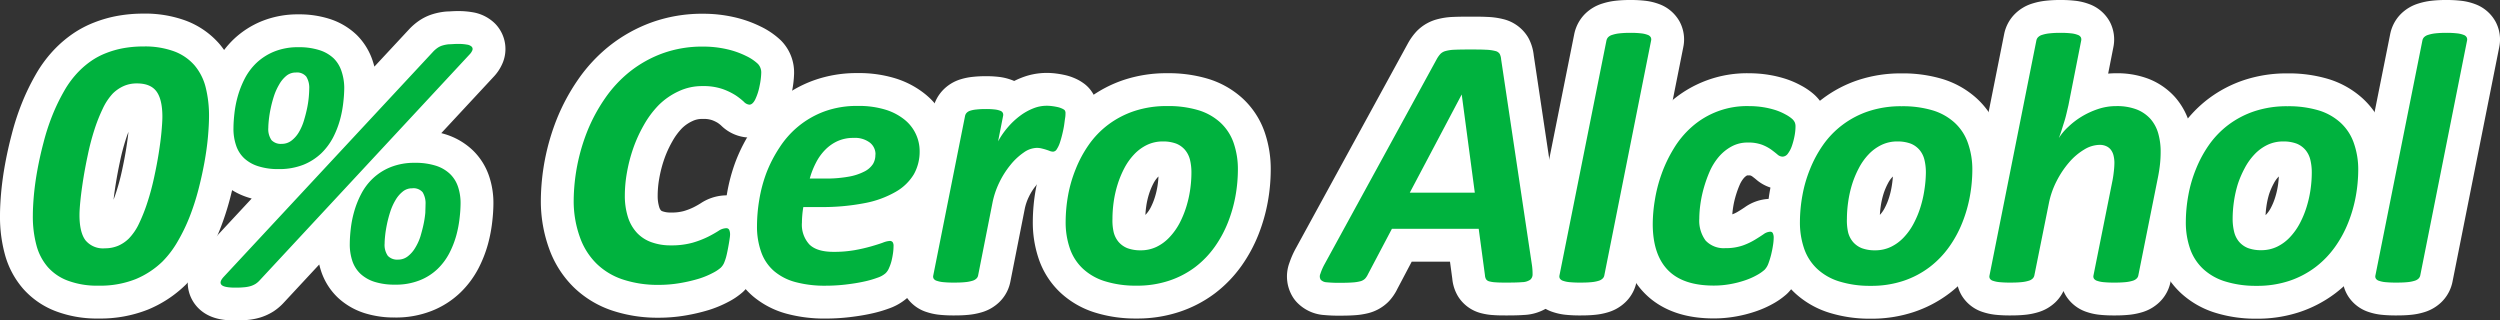
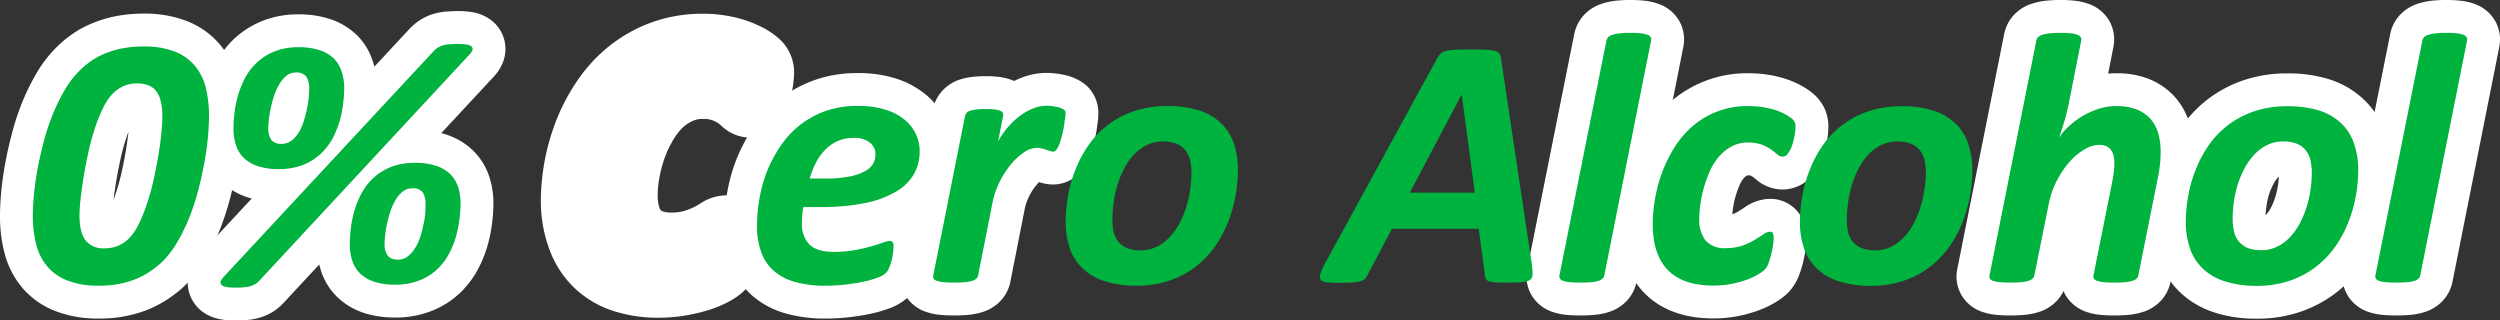
<svg xmlns="http://www.w3.org/2000/svg" viewBox="0 0 570.87 73.18">
  <rect x="0" y="0" width="570.87" height="73.18" fill="#333333" stroke="none" />
  <defs>
    <style>.cls-1,.cls-2{fill:#00b23e;}.cls-1{stroke:#fff;stroke-linejoin:round;stroke-width:15px;}</style>
  </defs>
  <g id="Capa_2" data-name="Capa 2">
    <g id="Capa_1-2" data-name="Capa 1">
      <path class="cls-1" d="M47.73,26.51c0,1.39-.09,3-.25,4.79s-.43,3.74-.8,5.78-.83,4.12-1.38,6.24a55.11,55.11,0,0,1-2,6.18,40.46,40.46,0,0,1-2.74,5.65,22.19,22.19,0,0,1-3.46,4.57,19.54,19.54,0,0,1-6.08,4,21.87,21.87,0,0,1-8.53,1.51,19,19,0,0,1-6.91-1.11A11.41,11.41,0,0,1,10.93,61a12.48,12.48,0,0,1-2.61-5,25.17,25.17,0,0,1-.82-6.73q0-2,.24-4.71c.17-1.81.43-3.72.8-5.75s.83-4.1,1.39-6.22a49.67,49.67,0,0,1,2-6.18,44.07,44.07,0,0,1,2.73-5.65,21.73,21.73,0,0,1,3.49-4.61,19.69,19.69,0,0,1,2.73-2.27,16.44,16.44,0,0,1,3.33-1.75A20.93,20.93,0,0,1,28.18,11a25.35,25.35,0,0,1,4.57-.39,19.31,19.31,0,0,1,7.08,1.14,11.47,11.47,0,0,1,4.63,3.22,12.44,12.44,0,0,1,2.51,5A26.58,26.58,0,0,1,47.73,26.51Zm-10.65.16c0-2.63-.45-4.57-1.35-5.79s-2.38-1.83-4.45-1.83a7.3,7.3,0,0,0-3.06.61,8.48,8.48,0,0,0-2.44,1.67,13.2,13.2,0,0,0-2.33,3.51,37.45,37.45,0,0,0-1.92,4.87,55.31,55.31,0,0,0-1.46,5.57q-.62,2.89-1.05,5.57c-.28,1.78-.5,3.4-.65,4.86s-.22,2.59-.22,3.4q0,3.91,1.36,5.75a5.16,5.16,0,0,0,4.43,1.84A7.76,7.76,0,0,0,27,56.11a8,8,0,0,0,2.43-1.65A12.59,12.59,0,0,0,31.77,51a38.77,38.77,0,0,0,1.92-4.88q.86-2.64,1.49-5.55c.42-1.93.78-3.78,1.06-5.56s.5-3.4.63-4.86S37.08,27.52,37.08,26.67Z" />
      <path class="cls-1" d="M59.31,64a4.79,4.79,0,0,1-.92.8,4.87,4.87,0,0,1-1.1.51,7.12,7.12,0,0,1-1.47.28,19.59,19.59,0,0,1-2.06.09c-1.77,0-2.83-.22-3.2-.66s-.2-1,.51-1.79L99,11.7a6.41,6.41,0,0,1,.91-.77,4,4,0,0,1,1.1-.53,7.29,7.29,0,0,1,1.49-.29c.57,0,1.25-.08,2-.08a11.14,11.14,0,0,1,2.15.16,1.94,1.94,0,0,1,1.08.49.78.78,0,0,1,.14.78,3,3,0,0,1-.67,1Zm19.3-43.89a30,30,0,0,1-.21,3.2,25.38,25.38,0,0,1-.75,4,21,21,0,0,1-1.59,4.08A14.38,14.38,0,0,1,73.37,35a13,13,0,0,1-4.06,2.61,15,15,0,0,1-5.72,1,14.65,14.65,0,0,1-4.65-.66,8.38,8.38,0,0,1-3.2-1.83,7.06,7.06,0,0,1-1.83-2.92,11.69,11.69,0,0,1-.6-3.85A31.23,31.23,0,0,1,53.52,26a24.21,24.21,0,0,1,.77-4,21.74,21.74,0,0,1,1.61-4.08,13.71,13.71,0,0,1,2.7-3.59,13.18,13.18,0,0,1,4-2.55,14.39,14.39,0,0,1,5.56-1,15.18,15.18,0,0,1,4.82.68,8.42,8.42,0,0,1,3.24,1.89A7.34,7.34,0,0,1,78,16.31,12,12,0,0,1,78.61,20.11Zm-8,.2a4.79,4.79,0,0,0-.67-2.81,2.74,2.74,0,0,0-2.39-.94,3.36,3.36,0,0,0-2.16.75,7,7,0,0,0-1.65,2,13.33,13.33,0,0,0-1.19,2.65,27.19,27.19,0,0,0-.75,2.84,25.7,25.7,0,0,0-.41,2.55c-.08.77-.12,1.38-.12,1.81A4.41,4.41,0,0,0,62,32a2.92,2.92,0,0,0,2.33.85,3.58,3.58,0,0,0,2.24-.75,6.68,6.68,0,0,0,1.68-1.92,12,12,0,0,0,1.14-2.61c.3-1,.54-1.91.73-2.83a23,23,0,0,0,.39-2.57C70.58,21.36,70.61,20.75,70.61,20.31ZM105.17,46.5a29.79,29.79,0,0,1-.21,3.2,26.13,26.13,0,0,1-.75,4,21,21,0,0,1-1.59,4.08,14.07,14.07,0,0,1-2.7,3.63A12.45,12.45,0,0,1,95.86,64a14.73,14.73,0,0,1-5.71,1,15,15,0,0,1-4.65-.65,8.53,8.53,0,0,1-3.2-1.84,7.21,7.21,0,0,1-1.84-2.91,12,12,0,0,1-.59-3.86,31.06,31.06,0,0,1,.21-3.34,24,24,0,0,1,.77-4,21.21,21.21,0,0,1,1.61-4.08,13.34,13.34,0,0,1,2.7-3.59,12.88,12.88,0,0,1,4-2.55,14.48,14.48,0,0,1,5.57-1,15.2,15.2,0,0,1,4.82.67,8.31,8.31,0,0,1,3.24,1.9,7.25,7.25,0,0,1,1.81,2.94A11.64,11.64,0,0,1,105.17,46.5Zm-8,.21a4.83,4.83,0,0,0-.67-2.82A2.74,2.74,0,0,0,94.11,43a3.29,3.29,0,0,0-2.16.76,6.93,6.93,0,0,0-1.65,1.95,12.87,12.87,0,0,0-1.19,2.66,27,27,0,0,0-.75,2.83c-.19.93-.33,1.78-.41,2.55s-.12,1.38-.12,1.82a4.37,4.37,0,0,0,.73,2.85,2.92,2.92,0,0,0,2.33.86,3.53,3.53,0,0,0,2.24-.76,6.75,6.75,0,0,0,1.67-1.91A11.92,11.92,0,0,0,96,54c.29-1,.54-1.91.73-2.84a22.7,22.7,0,0,0,.39-2.57C97.14,47.75,97.17,47.14,97.17,46.71Z" />
      <path class="cls-1" d="M173.83,16.6a16.25,16.25,0,0,1-.39,3.06,12.56,12.56,0,0,1-1,3.08c-.4.77-.84,1.16-1.33,1.16a2,2,0,0,1-1.26-.67A15.35,15.35,0,0,0,168,21.78a14.7,14.7,0,0,0-3-1.45,13.32,13.32,0,0,0-4.57-.67,12.46,12.46,0,0,0-5.5,1.2A15.89,15.89,0,0,0,150.41,24,21.81,21.81,0,0,0,147,28.59a31.75,31.75,0,0,0-2.43,5.35,35.56,35.56,0,0,0-1.42,5.52,30,30,0,0,0-.47,5.12,16.17,16.17,0,0,0,.71,5,9.49,9.49,0,0,0,2.06,3.59,8.39,8.39,0,0,0,3.31,2.14,12.65,12.65,0,0,0,4.4.72,17.87,17.87,0,0,0,5-.61,21.54,21.54,0,0,0,3.51-1.35,27.25,27.25,0,0,0,2.4-1.35,3.3,3.3,0,0,1,1.74-.61.71.71,0,0,1,.71.39,2.61,2.61,0,0,1,.19,1.08,6.08,6.08,0,0,1-.09.86c-.05.38-.12.81-.2,1.28s-.18,1-.29,1.55-.23,1.08-.36,1.55a11.68,11.68,0,0,1-.47,1.31,3.59,3.59,0,0,1-.72,1,8.57,8.57,0,0,1-1.75,1.16,18.7,18.7,0,0,1-3.18,1.33,34.66,34.66,0,0,1-4.24,1,29,29,0,0,1-5.06.43,25.36,25.36,0,0,1-8-1.19,15.61,15.61,0,0,1-6.06-3.59,15.84,15.84,0,0,1-3.83-6A24.3,24.3,0,0,1,131,45.85a43.88,43.88,0,0,1,3.12-15.91,38.24,38.24,0,0,1,4-7.43,28.4,28.4,0,0,1,5.69-6.14,26.93,26.93,0,0,1,7.47-4.18,26.57,26.57,0,0,1,9.28-1.55,24.09,24.09,0,0,1,5.4.59,19.61,19.61,0,0,1,4.45,1.57,10.52,10.52,0,0,1,2.65,1.78A2.83,2.83,0,0,1,173.83,16.6Z" />
      <path class="cls-1" d="M210,34.51a10.56,10.56,0,0,1-1.32,5.28,11.37,11.37,0,0,1-4.13,4,22.52,22.52,0,0,1-7.09,2.59,50.8,50.8,0,0,1-10.26.9h-3.76c-.11.62-.19,1.24-.24,1.85s-.08,1.18-.08,1.7a6.64,6.64,0,0,0,1.71,5q1.71,1.68,5.51,1.68a27.14,27.14,0,0,0,4.83-.39,38,38,0,0,0,3.75-.86c1.08-.31,2-.6,2.68-.85a5.09,5.09,0,0,1,1.55-.39.8.8,0,0,1,.69.28,1.54,1.54,0,0,1,.2.9,12.2,12.2,0,0,1-.12,1.59,18,18,0,0,1-.34,1.78,9.75,9.75,0,0,1-.58,1.65,3.42,3.42,0,0,1-.79,1.18,5.31,5.31,0,0,1-1.8,1,22.57,22.57,0,0,1-3.14.9c-1.22.27-2.59.49-4.12.67a39.51,39.51,0,0,1-4.65.27,25.61,25.61,0,0,1-6.83-.82,12.52,12.52,0,0,1-4.88-2.49,10.21,10.21,0,0,1-2.93-4.26,17.2,17.2,0,0,1-1-6.14,36.58,36.58,0,0,1,.51-5.86A32.46,32.46,0,0,1,175,39.5,30.2,30.2,0,0,1,178,33.69a21,21,0,0,1,4.34-4.87,20.67,20.67,0,0,1,5.9-3.37,21.51,21.51,0,0,1,7.62-1.26,20.74,20.74,0,0,1,6.39.87,13,13,0,0,1,4.38,2.33A9.23,9.23,0,0,1,210,34.51Zm-10.08.77a3.38,3.38,0,0,0-1.28-2.71,5.66,5.66,0,0,0-3.73-1.08,8.68,8.68,0,0,0-3.65.73,9.42,9.42,0,0,0-2.84,2,11.83,11.83,0,0,0-2.1,2.94,18.05,18.05,0,0,0-1.41,3.61h3.43a28.81,28.81,0,0,0,5.46-.43,12.51,12.51,0,0,0,3.55-1.16,5,5,0,0,0,2-1.74A4,4,0,0,0,199.89,35.28Z" />
      <path class="cls-1" d="M243.3,25.94c0,.19,0,.53-.08,1s-.14,1.06-.24,1.71-.25,1.33-.41,2-.35,1.34-.55,1.94a6.31,6.31,0,0,1-.7,1.47,1.05,1.05,0,0,1-.83.57,2.15,2.15,0,0,1-.74-.14c-.24-.1-.51-.19-.81-.29s-.63-.19-1-.28a4.55,4.55,0,0,0-1.23-.15,5.38,5.38,0,0,0-2.95,1.06,14.18,14.18,0,0,0-3,2.8,20,20,0,0,0-2.55,4,19.06,19.06,0,0,0-1.61,4.83L223.35,62.9a1.29,1.29,0,0,1-.39.71,2.14,2.14,0,0,1-.93.51,8.22,8.22,0,0,1-1.66.31c-.68.07-1.51.1-2.48.1a23.71,23.71,0,0,1-2.47-.1,6.27,6.27,0,0,1-1.51-.31,1.22,1.22,0,0,1-.72-.51,1,1,0,0,1-.08-.71l7.26-36.43a1.47,1.47,0,0,1,.37-.71,1.89,1.89,0,0,1,.84-.49A6.73,6.73,0,0,1,223,25a18,18,0,0,1,2.1-.1,16.5,16.5,0,0,1,2.06.1,4.83,4.83,0,0,1,1.24.29,1,1,0,0,1,.59.49,1.05,1.05,0,0,1,.06.71l-1.14,5.79A18.46,18.46,0,0,1,230.19,29a17.15,17.15,0,0,1,2.73-2.55,12.83,12.83,0,0,1,3-1.69,8.22,8.22,0,0,1,3.06-.61,8.79,8.79,0,0,1,1.24.08c.42.05.82.12,1.18.2a4.71,4.71,0,0,1,1,.31,3,3,0,0,1,.68.38A1.1,1.1,0,0,1,243.3,25.94Z" />
-       <path class="cls-1" d="M282.67,38.75a34.26,34.26,0,0,1-.55,6,31.89,31.89,0,0,1-1.73,6.06,26.4,26.4,0,0,1-3,5.54A21.41,21.41,0,0,1,272.9,61,20.73,20.73,0,0,1,267,64.08a23,23,0,0,1-7.54,1.15,23.45,23.45,0,0,1-7.12-1,13,13,0,0,1-5-2.82,11.36,11.36,0,0,1-3-4.57,18.29,18.29,0,0,1-1-6.22,35.23,35.23,0,0,1,.55-6,30.33,30.33,0,0,1,1.74-6,27.17,27.17,0,0,1,3-5.57,20.35,20.35,0,0,1,4.44-4.59,20.94,20.94,0,0,1,5.94-3.1,23.3,23.3,0,0,1,7.55-1.14,23.72,23.72,0,0,1,7.11.95,13,13,0,0,1,5,2.82,11.43,11.43,0,0,1,3,4.57A18.33,18.33,0,0,1,282.67,38.75Zm-10.61.69a12.18,12.18,0,0,0-.34-3,5.61,5.61,0,0,0-1.15-2.24,5.18,5.18,0,0,0-2-1.41,8.45,8.45,0,0,0-3-.49,8.27,8.27,0,0,0-3.67.8,10,10,0,0,0-2.91,2.14,14.07,14.07,0,0,0-2.23,3.12,22.71,22.71,0,0,0-1.55,3.73,25.13,25.13,0,0,0-.9,4,27.63,27.63,0,0,0-.28,3.86A11.92,11.92,0,0,0,254.3,53a5.49,5.49,0,0,0,1.14,2.26,5.18,5.18,0,0,0,2,1.41,8.45,8.45,0,0,0,3,.49,8.27,8.27,0,0,0,3.67-.8,10,10,0,0,0,2.92-2.16A14.75,14.75,0,0,0,269.33,51a22.21,22.21,0,0,0,1.55-3.75,25.64,25.64,0,0,0,.9-4A27.14,27.14,0,0,0,272.06,39.44Z" />
-       <path class="cls-1" d="M349.78,60.29a13.92,13.92,0,0,1,.18,2.33,1.56,1.56,0,0,1-.57,1.28,3.44,3.44,0,0,1-1.81.53c-.85.07-2,.1-3.47.1-1,0-1.88,0-2.53-.06a6.78,6.78,0,0,1-1.51-.22,1.23,1.23,0,0,1-.73-.49,2,2,0,0,1-.25-.9l-1.43-10.61H317.84l-5.47,10.37a3.86,3.86,0,0,1-.65,1,2.4,2.4,0,0,1-1.06.6,9.43,9.43,0,0,1-1.86.28c-.78.06-1.75.08-2.92.08a26.91,26.91,0,0,1-2.91-.12,2,2,0,0,1-1.39-.59,1.45,1.45,0,0,1-.08-1.33,12.77,12.77,0,0,1,1-2.28l25.62-46.84a6.38,6.38,0,0,1,.81-1.12,2.62,2.62,0,0,1,1.17-.65,8.76,8.76,0,0,1,2-.29q1.27-.06,3.36-.06c1.61,0,2.88,0,3.82.06a9.74,9.74,0,0,1,2.18.29,1.6,1.6,0,0,1,1,.67,3.32,3.32,0,0,1,.32,1.23Zm-16-38.72h0L321.92,44h14.85Z" />
      <path class="cls-1" d="M366.34,62.9a1.29,1.29,0,0,1-.39.71,2.18,2.18,0,0,1-.91.51,7.75,7.75,0,0,1-1.63.31c-.68.07-1.51.1-2.49.1a24.17,24.17,0,0,1-2.51-.1,6,6,0,0,1-1.49-.31,1.33,1.33,0,0,1-.72-.51,1,1,0,0,1-.1-.71L366.83,9.25a1.64,1.64,0,0,1,.37-.73,2.12,2.12,0,0,1,.94-.55,8,8,0,0,1,1.65-.35,21.69,21.69,0,0,1,2.51-.12,20.71,20.71,0,0,1,2.47.12,5.84,5.84,0,0,1,1.49.35,1.29,1.29,0,0,1,.69.55,1.12,1.12,0,0,1,.08.73Z" />
      <path class="cls-1" d="M410,28.92a11.48,11.48,0,0,1-.22,2.12,16.28,16.28,0,0,1-.59,2.24,6.33,6.33,0,0,1-.92,1.78,1.56,1.56,0,0,1-1.2.71,1.8,1.8,0,0,1-1.19-.49c-.38-.32-.85-.69-1.4-1.1a9.75,9.75,0,0,0-2.1-1.12,8.9,8.9,0,0,0-3.27-.51,7.56,7.56,0,0,0-3.79.94,10.29,10.29,0,0,0-2.92,2.42,13.77,13.77,0,0,0-2.06,3.39A30.2,30.2,0,0,0,389,43.14a27.11,27.11,0,0,0-.75,3.71,24.8,24.8,0,0,0-.22,3.08,7.65,7.65,0,0,0,1.44,5A5.66,5.66,0,0,0,394,56.66a11.68,11.68,0,0,0,3.92-.59,15.17,15.17,0,0,0,2.79-1.31c.78-.47,1.44-.9,2-1.28a2.8,2.8,0,0,1,1.53-.57.62.62,0,0,1,.59.36,2.34,2.34,0,0,1,.19,1.06,11.59,11.59,0,0,1-.17,1.74c-.1.69-.25,1.39-.42,2.1a18.49,18.49,0,0,1-.62,2,4,4,0,0,1-.89,1.45,9.37,9.37,0,0,1-1.74,1.2,15.76,15.76,0,0,1-2.73,1.2,22.39,22.39,0,0,1-3.37.86,21,21,0,0,1-3.77.33q-7,0-10.44-3.53T377.4,51.23a34.33,34.33,0,0,1,.47-5.46,33.05,33.05,0,0,1,1.53-6A31.08,31.08,0,0,1,382.15,34a21.12,21.12,0,0,1,4.14-5,19,19,0,0,1,13.1-4.77,20.79,20.79,0,0,1,3.18.24,19.05,19.05,0,0,1,2.86.67,12.93,12.93,0,0,1,2.3,1,7.91,7.91,0,0,1,1.49,1,2.52,2.52,0,0,1,.63.84A2.4,2.4,0,0,1,410,28.92Z" />
-       <path class="cls-1" d="M450.38,38.75a34.26,34.26,0,0,1-.55,6,31.17,31.17,0,0,1-1.73,6.06,26,26,0,0,1-3,5.54A21.41,21.41,0,0,1,440.61,61a20.68,20.68,0,0,1-5.93,3.12,23.07,23.07,0,0,1-7.55,1.15,23.45,23.45,0,0,1-7.12-1,13,13,0,0,1-5-2.82,11.46,11.46,0,0,1-3-4.57,18.29,18.29,0,0,1-1-6.22,34.29,34.29,0,0,1,.56-6,29.65,29.65,0,0,1,1.73-6,27.17,27.17,0,0,1,3-5.57,20.4,20.4,0,0,1,4.45-4.59,20.75,20.75,0,0,1,5.93-3.1,23.34,23.34,0,0,1,7.55-1.14,23.79,23.79,0,0,1,7.12.95,13,13,0,0,1,5,2.82,11.32,11.32,0,0,1,3,4.57A18.09,18.09,0,0,1,450.38,38.75Zm-10.61.69a12.18,12.18,0,0,0-.34-3,5.47,5.47,0,0,0-1.14-2.24,5.18,5.18,0,0,0-2-1.41,8.49,8.49,0,0,0-3-.49,8.24,8.24,0,0,0-3.67.8,10.14,10.14,0,0,0-2.92,2.14,13.72,13.72,0,0,0-2.22,3.12,21.91,21.91,0,0,0-1.56,3.73,26.25,26.25,0,0,0-.89,4,27.69,27.69,0,0,0-.29,3.86A12.38,12.38,0,0,0,422,53a5.49,5.49,0,0,0,1.14,2.26,5.18,5.18,0,0,0,2,1.41,8.45,8.45,0,0,0,3,.49,8.27,8.27,0,0,0,3.67-.8,10,10,0,0,0,2.92-2.16A14.07,14.07,0,0,0,437,51a21.42,21.42,0,0,0,1.55-3.75,25.64,25.64,0,0,0,.9-4A27.14,27.14,0,0,0,439.77,39.44Z" />
      <path class="cls-1" d="M488.28,62.9a1.29,1.29,0,0,1-.39.71,2.14,2.14,0,0,1-.93.51,8.13,8.13,0,0,1-1.64.31,25.29,25.29,0,0,1-2.55.1,23.18,23.18,0,0,1-2.42-.1,6,6,0,0,1-1.49-.31,1.33,1.33,0,0,1-.72-.51,1,1,0,0,1-.1-.71l4.37-21.82c.11-.58.2-1.22.28-1.94a18,18,0,0,0,.13-1.94,7.05,7.05,0,0,0-.19-1.65,3.57,3.57,0,0,0-.59-1.31,2.69,2.69,0,0,0-1.06-.85,3.54,3.54,0,0,0-1.55-.31,6.89,6.89,0,0,0-3.49,1.06,14,14,0,0,0-3.43,2.9,21.17,21.17,0,0,0-2.87,4.28,19.18,19.18,0,0,0-1.8,5.18l-3.3,16.4a1.43,1.43,0,0,1-.39.71,2.18,2.18,0,0,1-.94.51,8,8,0,0,1-1.65.31c-.68.07-1.51.1-2.49.1a23.84,23.84,0,0,1-2.47-.1,6.37,6.37,0,0,1-1.51-.31,1.23,1.23,0,0,1-.71-.51,1,1,0,0,1-.08-.71L465,9.25a1.46,1.46,0,0,1,.37-.73,2.14,2.14,0,0,1,.93-.55A8.22,8.22,0,0,1,468,7.62a21.57,21.57,0,0,1,2.51-.12,20.53,20.53,0,0,1,2.46.12,5.73,5.73,0,0,1,1.49.35,1.28,1.28,0,0,1,.7.55,1.19,1.19,0,0,1,.08.73L472.33,24l-.45,1.92c-.16.68-.34,1.35-.55,2s-.41,1.31-.61,1.94-.4,1.18-.59,1.67A12.47,12.47,0,0,1,472.25,29a17.69,17.69,0,0,1,3.08-2.37,18.6,18.6,0,0,1,3.75-1.73,13,13,0,0,1,4.14-.67,12.53,12.53,0,0,1,4.7.77,8.39,8.39,0,0,1,3.14,2.16,8.59,8.59,0,0,1,1.77,3.31,15.08,15.08,0,0,1,.55,4.2,25.85,25.85,0,0,1-.16,2.92c-.11,1-.26,1.92-.45,2.87Z" />
      <path class="cls-1" d="M538.5,38.75a34.26,34.26,0,0,1-.55,6,31.17,31.17,0,0,1-1.73,6.06,26,26,0,0,1-3,5.54A21.41,21.41,0,0,1,528.73,61a20.81,20.81,0,0,1-5.93,3.12,23.11,23.11,0,0,1-7.55,1.15,23.45,23.45,0,0,1-7.12-1,13,13,0,0,1-5-2.82,11.46,11.46,0,0,1-3-4.57,18.29,18.29,0,0,1-1-6.22,34.29,34.29,0,0,1,.56-6,29.65,29.65,0,0,1,1.73-6,27.17,27.17,0,0,1,3-5.57,20.57,20.57,0,0,1,4.44-4.59,20.94,20.94,0,0,1,5.94-3.1,23.34,23.34,0,0,1,7.55-1.14,23.84,23.84,0,0,1,7.12.95,13,13,0,0,1,5,2.82,11.32,11.32,0,0,1,3,4.57A18.09,18.09,0,0,1,538.5,38.75Zm-10.61.69a12.18,12.18,0,0,0-.34-3,5.47,5.47,0,0,0-1.14-2.24,5.18,5.18,0,0,0-2-1.41,8.49,8.49,0,0,0-3-.49,8.32,8.32,0,0,0-3.68.8,10.09,10.09,0,0,0-2.91,2.14,14.07,14.07,0,0,0-2.23,3.12A22.71,22.71,0,0,0,511,42.05a26.25,26.25,0,0,0-.89,4,27.69,27.69,0,0,0-.29,3.86,12.38,12.38,0,0,0,.35,3.06,5.49,5.49,0,0,0,1.14,2.26,5.18,5.18,0,0,0,2,1.41,8.45,8.45,0,0,0,3,.49,8.27,8.27,0,0,0,3.67-.8,10,10,0,0,0,2.92-2.16A14.4,14.4,0,0,0,525.16,51a21.42,21.42,0,0,0,1.55-3.75,25.64,25.64,0,0,0,.9-4A27.14,27.14,0,0,0,527.89,39.44Z" />
      <path class="cls-1" d="M552.66,62.9a1.43,1.43,0,0,1-.39.71,2.16,2.16,0,0,1-.92.51,7.62,7.62,0,0,1-1.63.31c-.68.07-1.51.1-2.49.1a24.3,24.3,0,0,1-2.51-.1,6.07,6.07,0,0,1-1.49-.31,1.3,1.3,0,0,1-.71-.51.94.94,0,0,1-.1-.71L553.15,9.25a1.52,1.52,0,0,1,.36-.73,2.18,2.18,0,0,1,.94-.55,8.27,8.27,0,0,1,1.65-.35,21.81,21.81,0,0,1,2.51-.12,20.59,20.59,0,0,1,2.47.12,5.73,5.73,0,0,1,1.49.35,1.25,1.25,0,0,1,.69.55,1.12,1.12,0,0,1,.09.73Z" />
      <path class="cls-2" d="M47.73,26.51c0,1.39-.09,3-.25,4.79s-.43,3.74-.8,5.78-.83,4.12-1.38,6.24a55.11,55.11,0,0,1-2,6.18,40.46,40.46,0,0,1-2.74,5.65,22.19,22.19,0,0,1-3.46,4.57,19.54,19.54,0,0,1-6.08,4,21.87,21.87,0,0,1-8.53,1.51,19,19,0,0,1-6.91-1.11A11.41,11.41,0,0,1,10.93,61a12.48,12.48,0,0,1-2.61-5,25.17,25.17,0,0,1-.82-6.73q0-2,.24-4.71c.17-1.81.43-3.72.8-5.75s.83-4.1,1.39-6.22a49.67,49.67,0,0,1,2-6.18,44.07,44.07,0,0,1,2.73-5.65,21.73,21.73,0,0,1,3.49-4.61,19.69,19.69,0,0,1,2.73-2.27,16.44,16.44,0,0,1,3.33-1.75A20.93,20.93,0,0,1,28.18,11a25.35,25.35,0,0,1,4.57-.39,19.31,19.31,0,0,1,7.08,1.14,11.47,11.47,0,0,1,4.63,3.22,12.44,12.44,0,0,1,2.51,5A26.58,26.58,0,0,1,47.73,26.51Zm-10.65.16c0-2.63-.45-4.57-1.35-5.79s-2.38-1.83-4.45-1.83a7.3,7.3,0,0,0-3.06.61,8.48,8.48,0,0,0-2.44,1.67,13.2,13.2,0,0,0-2.33,3.51,37.45,37.45,0,0,0-1.92,4.87,55.31,55.31,0,0,0-1.46,5.57q-.62,2.89-1.05,5.57c-.28,1.78-.5,3.4-.65,4.86s-.22,2.59-.22,3.4q0,3.91,1.36,5.75a5.16,5.16,0,0,0,4.43,1.84A7.76,7.76,0,0,0,27,56.11a8,8,0,0,0,2.43-1.65A12.59,12.59,0,0,0,31.77,51a38.77,38.77,0,0,0,1.92-4.88q.86-2.64,1.49-5.55c.42-1.93.78-3.78,1.06-5.56s.5-3.4.63-4.86S37.08,27.52,37.08,26.67Z" />
      <path class="cls-2" d="M59.31,64a4.79,4.79,0,0,1-.92.8,4.87,4.87,0,0,1-1.1.51,7.12,7.12,0,0,1-1.47.28,19.59,19.59,0,0,1-2.06.09c-1.77,0-2.83-.22-3.2-.66s-.2-1,.51-1.79L99,11.7a6.41,6.41,0,0,1,.91-.77,4,4,0,0,1,1.1-.53,7.29,7.29,0,0,1,1.49-.29c.57,0,1.25-.08,2-.08a11.14,11.14,0,0,1,2.15.16,1.94,1.94,0,0,1,1.08.49.78.78,0,0,1,.14.78,3,3,0,0,1-.67,1Zm19.3-43.89a30,30,0,0,1-.21,3.2,25.38,25.38,0,0,1-.75,4,21,21,0,0,1-1.59,4.08A14.38,14.38,0,0,1,73.37,35a13,13,0,0,1-4.06,2.61,15,15,0,0,1-5.72,1,14.65,14.65,0,0,1-4.65-.66,8.38,8.38,0,0,1-3.2-1.83,7.06,7.06,0,0,1-1.83-2.92,11.69,11.69,0,0,1-.6-3.85A31.23,31.23,0,0,1,53.52,26a24.21,24.21,0,0,1,.77-4,21.74,21.74,0,0,1,1.61-4.08,13.71,13.71,0,0,1,2.7-3.59,13.18,13.18,0,0,1,4-2.55,14.39,14.39,0,0,1,5.56-1,15.18,15.18,0,0,1,4.82.68,8.42,8.42,0,0,1,3.24,1.89A7.34,7.34,0,0,1,78,16.31,12,12,0,0,1,78.61,20.11Zm-8,.2a4.79,4.79,0,0,0-.67-2.81,2.74,2.74,0,0,0-2.39-.94,3.36,3.36,0,0,0-2.16.75,7,7,0,0,0-1.65,2,13.33,13.33,0,0,0-1.19,2.65,27.19,27.19,0,0,0-.75,2.84,25.7,25.7,0,0,0-.41,2.55c-.08.77-.12,1.38-.12,1.81A4.41,4.41,0,0,0,62,32a2.92,2.92,0,0,0,2.33.85,3.58,3.58,0,0,0,2.24-.75,6.68,6.68,0,0,0,1.68-1.92,12,12,0,0,0,1.14-2.61c.3-1,.54-1.91.73-2.83a23,23,0,0,0,.39-2.57C70.58,21.36,70.61,20.75,70.61,20.31ZM105.17,46.5a29.79,29.79,0,0,1-.21,3.2,26.13,26.13,0,0,1-.75,4,21,21,0,0,1-1.59,4.08,14.07,14.07,0,0,1-2.7,3.63A12.45,12.45,0,0,1,95.86,64a14.73,14.73,0,0,1-5.71,1,15,15,0,0,1-4.65-.65,8.53,8.53,0,0,1-3.2-1.84,7.21,7.21,0,0,1-1.84-2.91,12,12,0,0,1-.59-3.86,31.06,31.06,0,0,1,.21-3.34,24,24,0,0,1,.77-4,21.21,21.21,0,0,1,1.61-4.08,13.34,13.34,0,0,1,2.7-3.59,12.88,12.88,0,0,1,4-2.55,14.48,14.48,0,0,1,5.57-1,15.2,15.2,0,0,1,4.82.67,8.31,8.31,0,0,1,3.24,1.9,7.25,7.25,0,0,1,1.81,2.94A11.64,11.64,0,0,1,105.17,46.5Zm-8,.21a4.83,4.83,0,0,0-.67-2.82A2.74,2.74,0,0,0,94.11,43a3.29,3.29,0,0,0-2.16.76,6.93,6.93,0,0,0-1.65,1.95,12.87,12.87,0,0,0-1.19,2.66,27,27,0,0,0-.75,2.83c-.19.93-.33,1.78-.41,2.55s-.12,1.38-.12,1.82a4.37,4.37,0,0,0,.73,2.85,2.92,2.92,0,0,0,2.33.86,3.53,3.53,0,0,0,2.24-.76,6.75,6.75,0,0,0,1.67-1.91A11.92,11.92,0,0,0,96,54c.29-1,.54-1.91.73-2.84a22.7,22.7,0,0,0,.39-2.57C97.14,47.75,97.17,47.14,97.17,46.71Z" />
-       <path class="cls-2" d="M173.83,16.6a16.25,16.25,0,0,1-.39,3.06,12.56,12.56,0,0,1-1,3.08c-.4.77-.84,1.16-1.33,1.16a2,2,0,0,1-1.26-.67A15.35,15.35,0,0,0,168,21.78a14.7,14.7,0,0,0-3-1.45,13.32,13.32,0,0,0-4.57-.67,12.46,12.46,0,0,0-5.5,1.2A15.89,15.89,0,0,0,150.41,24,21.81,21.81,0,0,0,147,28.59a31.75,31.75,0,0,0-2.43,5.35,35.56,35.56,0,0,0-1.42,5.52,30,30,0,0,0-.47,5.12,16.17,16.17,0,0,0,.71,5,9.49,9.49,0,0,0,2.06,3.59,8.39,8.39,0,0,0,3.31,2.14,12.65,12.65,0,0,0,4.4.72,17.87,17.87,0,0,0,5-.61,21.54,21.54,0,0,0,3.51-1.35,27.25,27.25,0,0,0,2.4-1.35,3.3,3.3,0,0,1,1.74-.61.71.71,0,0,1,.71.39,2.61,2.61,0,0,1,.19,1.08,6.08,6.08,0,0,1-.09.86c-.05.38-.12.81-.2,1.28s-.18,1-.29,1.55-.23,1.08-.36,1.55a11.68,11.68,0,0,1-.47,1.31,3.59,3.59,0,0,1-.72,1,8.57,8.57,0,0,1-1.75,1.16,18.7,18.7,0,0,1-3.18,1.33,34.66,34.66,0,0,1-4.24,1,29,29,0,0,1-5.06.43,25.36,25.36,0,0,1-8-1.19,15.61,15.61,0,0,1-6.06-3.59,15.84,15.84,0,0,1-3.83-6A24.3,24.3,0,0,1,131,45.85a43.88,43.88,0,0,1,3.12-15.91,38.24,38.24,0,0,1,4-7.43,28.4,28.4,0,0,1,5.69-6.14,26.93,26.93,0,0,1,7.47-4.18,26.57,26.57,0,0,1,9.28-1.55,24.09,24.09,0,0,1,5.4.59,19.61,19.61,0,0,1,4.45,1.57,10.52,10.52,0,0,1,2.65,1.78A2.83,2.83,0,0,1,173.83,16.6Z" />
      <path class="cls-2" d="M210,34.51a10.56,10.56,0,0,1-1.32,5.28,11.37,11.37,0,0,1-4.13,4,22.52,22.52,0,0,1-7.09,2.59,50.8,50.8,0,0,1-10.26.9h-3.76c-.11.62-.19,1.24-.24,1.85s-.08,1.18-.08,1.7a6.64,6.64,0,0,0,1.71,5q1.71,1.68,5.51,1.68a27.14,27.14,0,0,0,4.83-.39,38,38,0,0,0,3.75-.86c1.08-.31,2-.6,2.68-.85a5.09,5.09,0,0,1,1.55-.39.8.8,0,0,1,.69.28,1.54,1.54,0,0,1,.2.9,12.2,12.2,0,0,1-.12,1.59,18,18,0,0,1-.34,1.78,9.75,9.75,0,0,1-.58,1.65,3.42,3.42,0,0,1-.79,1.18,5.31,5.31,0,0,1-1.8,1,22.57,22.57,0,0,1-3.14.9c-1.22.27-2.59.49-4.12.67a39.51,39.51,0,0,1-4.65.27,25.61,25.61,0,0,1-6.83-.82,12.52,12.52,0,0,1-4.88-2.49,10.21,10.21,0,0,1-2.93-4.26,17.2,17.2,0,0,1-1-6.14,36.58,36.58,0,0,1,.51-5.86A32.46,32.46,0,0,1,175,39.5,30.2,30.2,0,0,1,178,33.69a21,21,0,0,1,4.34-4.87,20.67,20.67,0,0,1,5.9-3.37,21.51,21.51,0,0,1,7.62-1.26,20.74,20.74,0,0,1,6.39.87,13,13,0,0,1,4.38,2.33A9.23,9.23,0,0,1,210,34.51Zm-10.08.77a3.38,3.38,0,0,0-1.28-2.71,5.66,5.66,0,0,0-3.73-1.08,8.68,8.68,0,0,0-3.65.73,9.42,9.42,0,0,0-2.84,2,11.83,11.83,0,0,0-2.1,2.94,18.05,18.05,0,0,0-1.41,3.61h3.43a28.81,28.81,0,0,0,5.46-.43,12.51,12.51,0,0,0,3.55-1.16,5,5,0,0,0,2-1.74A4,4,0,0,0,199.89,35.28Z" />
      <path class="cls-2" d="M243.3,25.94c0,.19,0,.53-.08,1s-.14,1.06-.24,1.71-.25,1.33-.41,2-.35,1.34-.55,1.94a6.31,6.31,0,0,1-.7,1.47,1.05,1.05,0,0,1-.83.57,2.15,2.15,0,0,1-.74-.14c-.24-.1-.51-.19-.81-.29s-.63-.19-1-.28a4.55,4.55,0,0,0-1.23-.15,5.38,5.38,0,0,0-2.95,1.06,14.18,14.18,0,0,0-3,2.8,20,20,0,0,0-2.55,4,19.06,19.06,0,0,0-1.61,4.83L223.35,62.9a1.29,1.29,0,0,1-.39.71,2.14,2.14,0,0,1-.93.51,8.22,8.22,0,0,1-1.66.31c-.68.07-1.51.1-2.48.1a23.71,23.71,0,0,1-2.47-.1,6.27,6.27,0,0,1-1.51-.31,1.22,1.22,0,0,1-.72-.51,1,1,0,0,1-.08-.71l7.26-36.43a1.47,1.47,0,0,1,.37-.71,1.89,1.89,0,0,1,.84-.49A6.73,6.73,0,0,1,223,25a18,18,0,0,1,2.1-.1,16.5,16.5,0,0,1,2.06.1,4.83,4.83,0,0,1,1.24.29,1,1,0,0,1,.59.49,1.05,1.05,0,0,1,.06.71l-1.14,5.79A18.46,18.46,0,0,1,230.19,29a17.15,17.15,0,0,1,2.73-2.55,12.83,12.83,0,0,1,3-1.69,8.22,8.22,0,0,1,3.06-.61,8.79,8.79,0,0,1,1.24.08c.42.05.82.12,1.18.2a4.71,4.71,0,0,1,1,.31,3,3,0,0,1,.68.38A1.1,1.1,0,0,1,243.3,25.94Z" />
      <path class="cls-2" d="M282.67,38.75a34.26,34.26,0,0,1-.55,6,31.89,31.89,0,0,1-1.73,6.06,26.4,26.4,0,0,1-3,5.54A21.41,21.41,0,0,1,272.9,61,20.73,20.73,0,0,1,267,64.08a23,23,0,0,1-7.54,1.15,23.45,23.45,0,0,1-7.12-1,13,13,0,0,1-5-2.82,11.36,11.36,0,0,1-3-4.57,18.29,18.29,0,0,1-1-6.22,35.23,35.23,0,0,1,.55-6,30.33,30.33,0,0,1,1.74-6,27.17,27.17,0,0,1,3-5.57,20.35,20.35,0,0,1,4.44-4.59,20.94,20.94,0,0,1,5.94-3.1,23.3,23.3,0,0,1,7.55-1.14,23.72,23.72,0,0,1,7.11.95,13,13,0,0,1,5,2.82,11.43,11.43,0,0,1,3,4.57A18.33,18.33,0,0,1,282.67,38.75Zm-10.61.69a12.18,12.18,0,0,0-.34-3,5.61,5.61,0,0,0-1.15-2.24,5.18,5.18,0,0,0-2-1.41,8.45,8.45,0,0,0-3-.49,8.27,8.27,0,0,0-3.67.8,10,10,0,0,0-2.91,2.14,14.07,14.07,0,0,0-2.23,3.12,22.71,22.71,0,0,0-1.55,3.73,25.13,25.13,0,0,0-.9,4,27.63,27.63,0,0,0-.28,3.86A11.92,11.92,0,0,0,254.3,53a5.49,5.49,0,0,0,1.14,2.26,5.18,5.18,0,0,0,2,1.41,8.45,8.45,0,0,0,3,.49,8.27,8.27,0,0,0,3.67-.8,10,10,0,0,0,2.92-2.16A14.75,14.75,0,0,0,269.33,51a22.21,22.21,0,0,0,1.55-3.75,25.64,25.64,0,0,0,.9-4A27.14,27.14,0,0,0,272.06,39.44Z" />
      <path class="cls-2" d="M349.78,60.29a13.92,13.92,0,0,1,.18,2.33,1.56,1.56,0,0,1-.57,1.28,3.44,3.44,0,0,1-1.81.53c-.85.07-2,.1-3.47.1-1,0-1.88,0-2.53-.06a6.78,6.78,0,0,1-1.51-.22,1.23,1.23,0,0,1-.73-.49,2,2,0,0,1-.25-.9l-1.43-10.61H317.84l-5.47,10.37a3.86,3.86,0,0,1-.65,1,2.4,2.4,0,0,1-1.06.6,9.43,9.43,0,0,1-1.86.28c-.78.06-1.75.08-2.92.08a26.91,26.91,0,0,1-2.91-.12,2,2,0,0,1-1.39-.59,1.45,1.45,0,0,1-.08-1.33,12.77,12.77,0,0,1,1-2.28l25.62-46.84a6.38,6.38,0,0,1,.81-1.12,2.62,2.62,0,0,1,1.17-.65,8.76,8.76,0,0,1,2-.29q1.27-.06,3.36-.06c1.61,0,2.88,0,3.82.06a9.74,9.74,0,0,1,2.18.29,1.6,1.6,0,0,1,1,.67,3.32,3.32,0,0,1,.32,1.23Zm-16-38.72h0L321.92,44h14.85Z" />
      <path class="cls-2" d="M366.34,62.9a1.29,1.29,0,0,1-.39.71,2.18,2.18,0,0,1-.91.51,7.75,7.75,0,0,1-1.63.31c-.68.07-1.51.1-2.49.1a24.17,24.17,0,0,1-2.51-.1,6,6,0,0,1-1.49-.31,1.33,1.33,0,0,1-.72-.51,1,1,0,0,1-.1-.71L366.83,9.25a1.64,1.64,0,0,1,.37-.73,2.12,2.12,0,0,1,.94-.55,8,8,0,0,1,1.65-.35,21.69,21.69,0,0,1,2.51-.12,20.71,20.71,0,0,1,2.47.12,5.84,5.84,0,0,1,1.49.35,1.29,1.29,0,0,1,.69.55,1.12,1.12,0,0,1,.08.73Z" />
      <path class="cls-2" d="M410,28.92a11.48,11.48,0,0,1-.22,2.12,16.28,16.28,0,0,1-.59,2.24,6.33,6.33,0,0,1-.92,1.78,1.56,1.56,0,0,1-1.2.71,1.8,1.8,0,0,1-1.19-.49c-.38-.32-.85-.69-1.4-1.1a9.75,9.75,0,0,0-2.1-1.12,8.9,8.9,0,0,0-3.27-.51,7.56,7.56,0,0,0-3.79.94,10.29,10.29,0,0,0-2.92,2.42,13.77,13.77,0,0,0-2.06,3.39A30.2,30.2,0,0,0,389,43.14a27.11,27.11,0,0,0-.75,3.71,24.8,24.8,0,0,0-.22,3.08,7.65,7.65,0,0,0,1.44,5A5.66,5.66,0,0,0,394,56.66a11.68,11.68,0,0,0,3.92-.59,15.17,15.17,0,0,0,2.79-1.31c.78-.47,1.44-.9,2-1.28a2.8,2.8,0,0,1,1.53-.57.62.62,0,0,1,.59.36,2.34,2.34,0,0,1,.19,1.06,11.59,11.59,0,0,1-.17,1.74c-.1.69-.25,1.39-.42,2.1a18.49,18.49,0,0,1-.62,2,4,4,0,0,1-.89,1.45,9.37,9.37,0,0,1-1.74,1.2,15.76,15.76,0,0,1-2.73,1.2,22.39,22.39,0,0,1-3.37.86,21,21,0,0,1-3.77.33q-7,0-10.44-3.53T377.4,51.23a34.33,34.33,0,0,1,.47-5.46,33.05,33.05,0,0,1,1.53-6A31.08,31.08,0,0,1,382.15,34a21.12,21.12,0,0,1,4.14-5,19,19,0,0,1,13.1-4.77,20.79,20.79,0,0,1,3.18.24,19.05,19.05,0,0,1,2.86.67,12.93,12.93,0,0,1,2.3,1,7.91,7.91,0,0,1,1.49,1,2.52,2.52,0,0,1,.63.84A2.4,2.4,0,0,1,410,28.92Z" />
      <path class="cls-2" d="M450.38,38.75a34.26,34.26,0,0,1-.55,6,31.17,31.17,0,0,1-1.73,6.06,26,26,0,0,1-3,5.54A21.41,21.41,0,0,1,440.61,61a20.68,20.68,0,0,1-5.93,3.12,23.07,23.07,0,0,1-7.55,1.15,23.45,23.45,0,0,1-7.12-1,13,13,0,0,1-5-2.82,11.46,11.46,0,0,1-3-4.57,18.29,18.29,0,0,1-1-6.22,34.29,34.29,0,0,1,.56-6,29.65,29.65,0,0,1,1.73-6,27.17,27.17,0,0,1,3-5.57,20.4,20.4,0,0,1,4.45-4.59,20.75,20.75,0,0,1,5.93-3.1,23.34,23.34,0,0,1,7.55-1.14,23.79,23.79,0,0,1,7.12.95,13,13,0,0,1,5,2.82,11.32,11.32,0,0,1,3,4.57A18.09,18.09,0,0,1,450.38,38.75Zm-10.61.69a12.18,12.18,0,0,0-.34-3,5.47,5.47,0,0,0-1.14-2.24,5.18,5.18,0,0,0-2-1.41,8.49,8.49,0,0,0-3-.49,8.24,8.24,0,0,0-3.67.8,10.14,10.14,0,0,0-2.92,2.14,13.72,13.72,0,0,0-2.22,3.12,21.91,21.91,0,0,0-1.56,3.73,26.25,26.25,0,0,0-.89,4,27.69,27.69,0,0,0-.29,3.86A12.38,12.38,0,0,0,422,53a5.49,5.49,0,0,0,1.14,2.26,5.18,5.18,0,0,0,2,1.41,8.45,8.45,0,0,0,3,.49,8.27,8.27,0,0,0,3.67-.8,10,10,0,0,0,2.92-2.16A14.07,14.07,0,0,0,437,51a21.42,21.42,0,0,0,1.55-3.75,25.64,25.64,0,0,0,.9-4A27.14,27.14,0,0,0,439.77,39.44Z" />
      <path class="cls-2" d="M488.28,62.9a1.29,1.29,0,0,1-.39.71,2.14,2.14,0,0,1-.93.51,8.13,8.13,0,0,1-1.64.31,25.29,25.29,0,0,1-2.55.1,23.18,23.18,0,0,1-2.42-.1,6,6,0,0,1-1.49-.31,1.33,1.33,0,0,1-.72-.51,1,1,0,0,1-.1-.71l4.37-21.82c.11-.58.2-1.22.28-1.94a18,18,0,0,0,.13-1.94,7.05,7.05,0,0,0-.19-1.65,3.57,3.57,0,0,0-.59-1.31,2.69,2.69,0,0,0-1.06-.85,3.54,3.54,0,0,0-1.55-.31,6.89,6.89,0,0,0-3.49,1.06,14,14,0,0,0-3.43,2.9,21.17,21.17,0,0,0-2.87,4.28,19.18,19.18,0,0,0-1.8,5.18l-3.3,16.4a1.43,1.43,0,0,1-.39.71,2.18,2.18,0,0,1-.94.51,8,8,0,0,1-1.65.31c-.68.07-1.51.1-2.49.1a23.84,23.84,0,0,1-2.47-.1,6.37,6.37,0,0,1-1.51-.31,1.23,1.23,0,0,1-.71-.51,1,1,0,0,1-.08-.71L465,9.25a1.46,1.46,0,0,1,.37-.73,2.14,2.14,0,0,1,.93-.55A8.22,8.22,0,0,1,468,7.62a21.57,21.57,0,0,1,2.51-.12,20.53,20.53,0,0,1,2.46.12,5.73,5.73,0,0,1,1.49.35,1.28,1.28,0,0,1,.7.55,1.19,1.19,0,0,1,.08.73L472.33,24l-.45,1.92c-.16.68-.34,1.35-.55,2s-.41,1.31-.61,1.94-.4,1.18-.59,1.67A12.47,12.47,0,0,1,472.25,29a17.69,17.69,0,0,1,3.08-2.37,18.6,18.6,0,0,1,3.75-1.73,13,13,0,0,1,4.14-.67,12.53,12.53,0,0,1,4.7.77,8.39,8.39,0,0,1,3.14,2.16,8.59,8.59,0,0,1,1.77,3.31,15.08,15.08,0,0,1,.55,4.2,25.85,25.85,0,0,1-.16,2.92c-.11,1-.26,1.92-.45,2.87Z" />
      <path class="cls-2" d="M538.5,38.75a34.26,34.26,0,0,1-.55,6,31.17,31.17,0,0,1-1.73,6.06,26,26,0,0,1-3,5.54A21.41,21.41,0,0,1,528.73,61a20.81,20.81,0,0,1-5.93,3.12,23.11,23.11,0,0,1-7.55,1.15,23.45,23.45,0,0,1-7.12-1,13,13,0,0,1-5-2.82,11.46,11.46,0,0,1-3-4.57,18.29,18.29,0,0,1-1-6.22,34.29,34.29,0,0,1,.56-6,29.65,29.65,0,0,1,1.73-6,27.17,27.17,0,0,1,3-5.57,20.57,20.57,0,0,1,4.44-4.59,20.94,20.94,0,0,1,5.94-3.1,23.34,23.34,0,0,1,7.55-1.14,23.84,23.84,0,0,1,7.12.95,13,13,0,0,1,5,2.82,11.32,11.32,0,0,1,3,4.57A18.09,18.09,0,0,1,538.5,38.75Zm-10.61.69a12.18,12.18,0,0,0-.34-3,5.47,5.47,0,0,0-1.14-2.24,5.18,5.18,0,0,0-2-1.41,8.49,8.49,0,0,0-3-.49,8.32,8.32,0,0,0-3.68.8,10.09,10.09,0,0,0-2.91,2.14,14.07,14.07,0,0,0-2.23,3.12A22.71,22.71,0,0,0,511,42.05a26.25,26.25,0,0,0-.89,4,27.69,27.69,0,0,0-.29,3.86,12.38,12.38,0,0,0,.35,3.06,5.49,5.49,0,0,0,1.14,2.26,5.18,5.18,0,0,0,2,1.41,8.45,8.45,0,0,0,3,.49,8.27,8.27,0,0,0,3.67-.8,10,10,0,0,0,2.92-2.16A14.4,14.4,0,0,0,525.16,51a21.42,21.42,0,0,0,1.55-3.75,25.64,25.64,0,0,0,.9-4A27.14,27.14,0,0,0,527.89,39.44Z" />
      <path class="cls-2" d="M552.66,62.9a1.43,1.43,0,0,1-.39.71,2.16,2.16,0,0,1-.92.51,7.62,7.62,0,0,1-1.63.31c-.68.07-1.51.1-2.49.1a24.3,24.3,0,0,1-2.51-.1,6.07,6.07,0,0,1-1.49-.31,1.3,1.3,0,0,1-.71-.51.94.94,0,0,1-.1-.71L553.15,9.25a1.52,1.52,0,0,1,.36-.73,2.18,2.18,0,0,1,.94-.55,8.27,8.27,0,0,1,1.65-.35,21.81,21.81,0,0,1,2.51-.12,20.59,20.59,0,0,1,2.47.12,5.73,5.73,0,0,1,1.49.35,1.25,1.25,0,0,1,.69.55,1.12,1.12,0,0,1,.09.73Z" />
    </g>
  </g>
</svg>